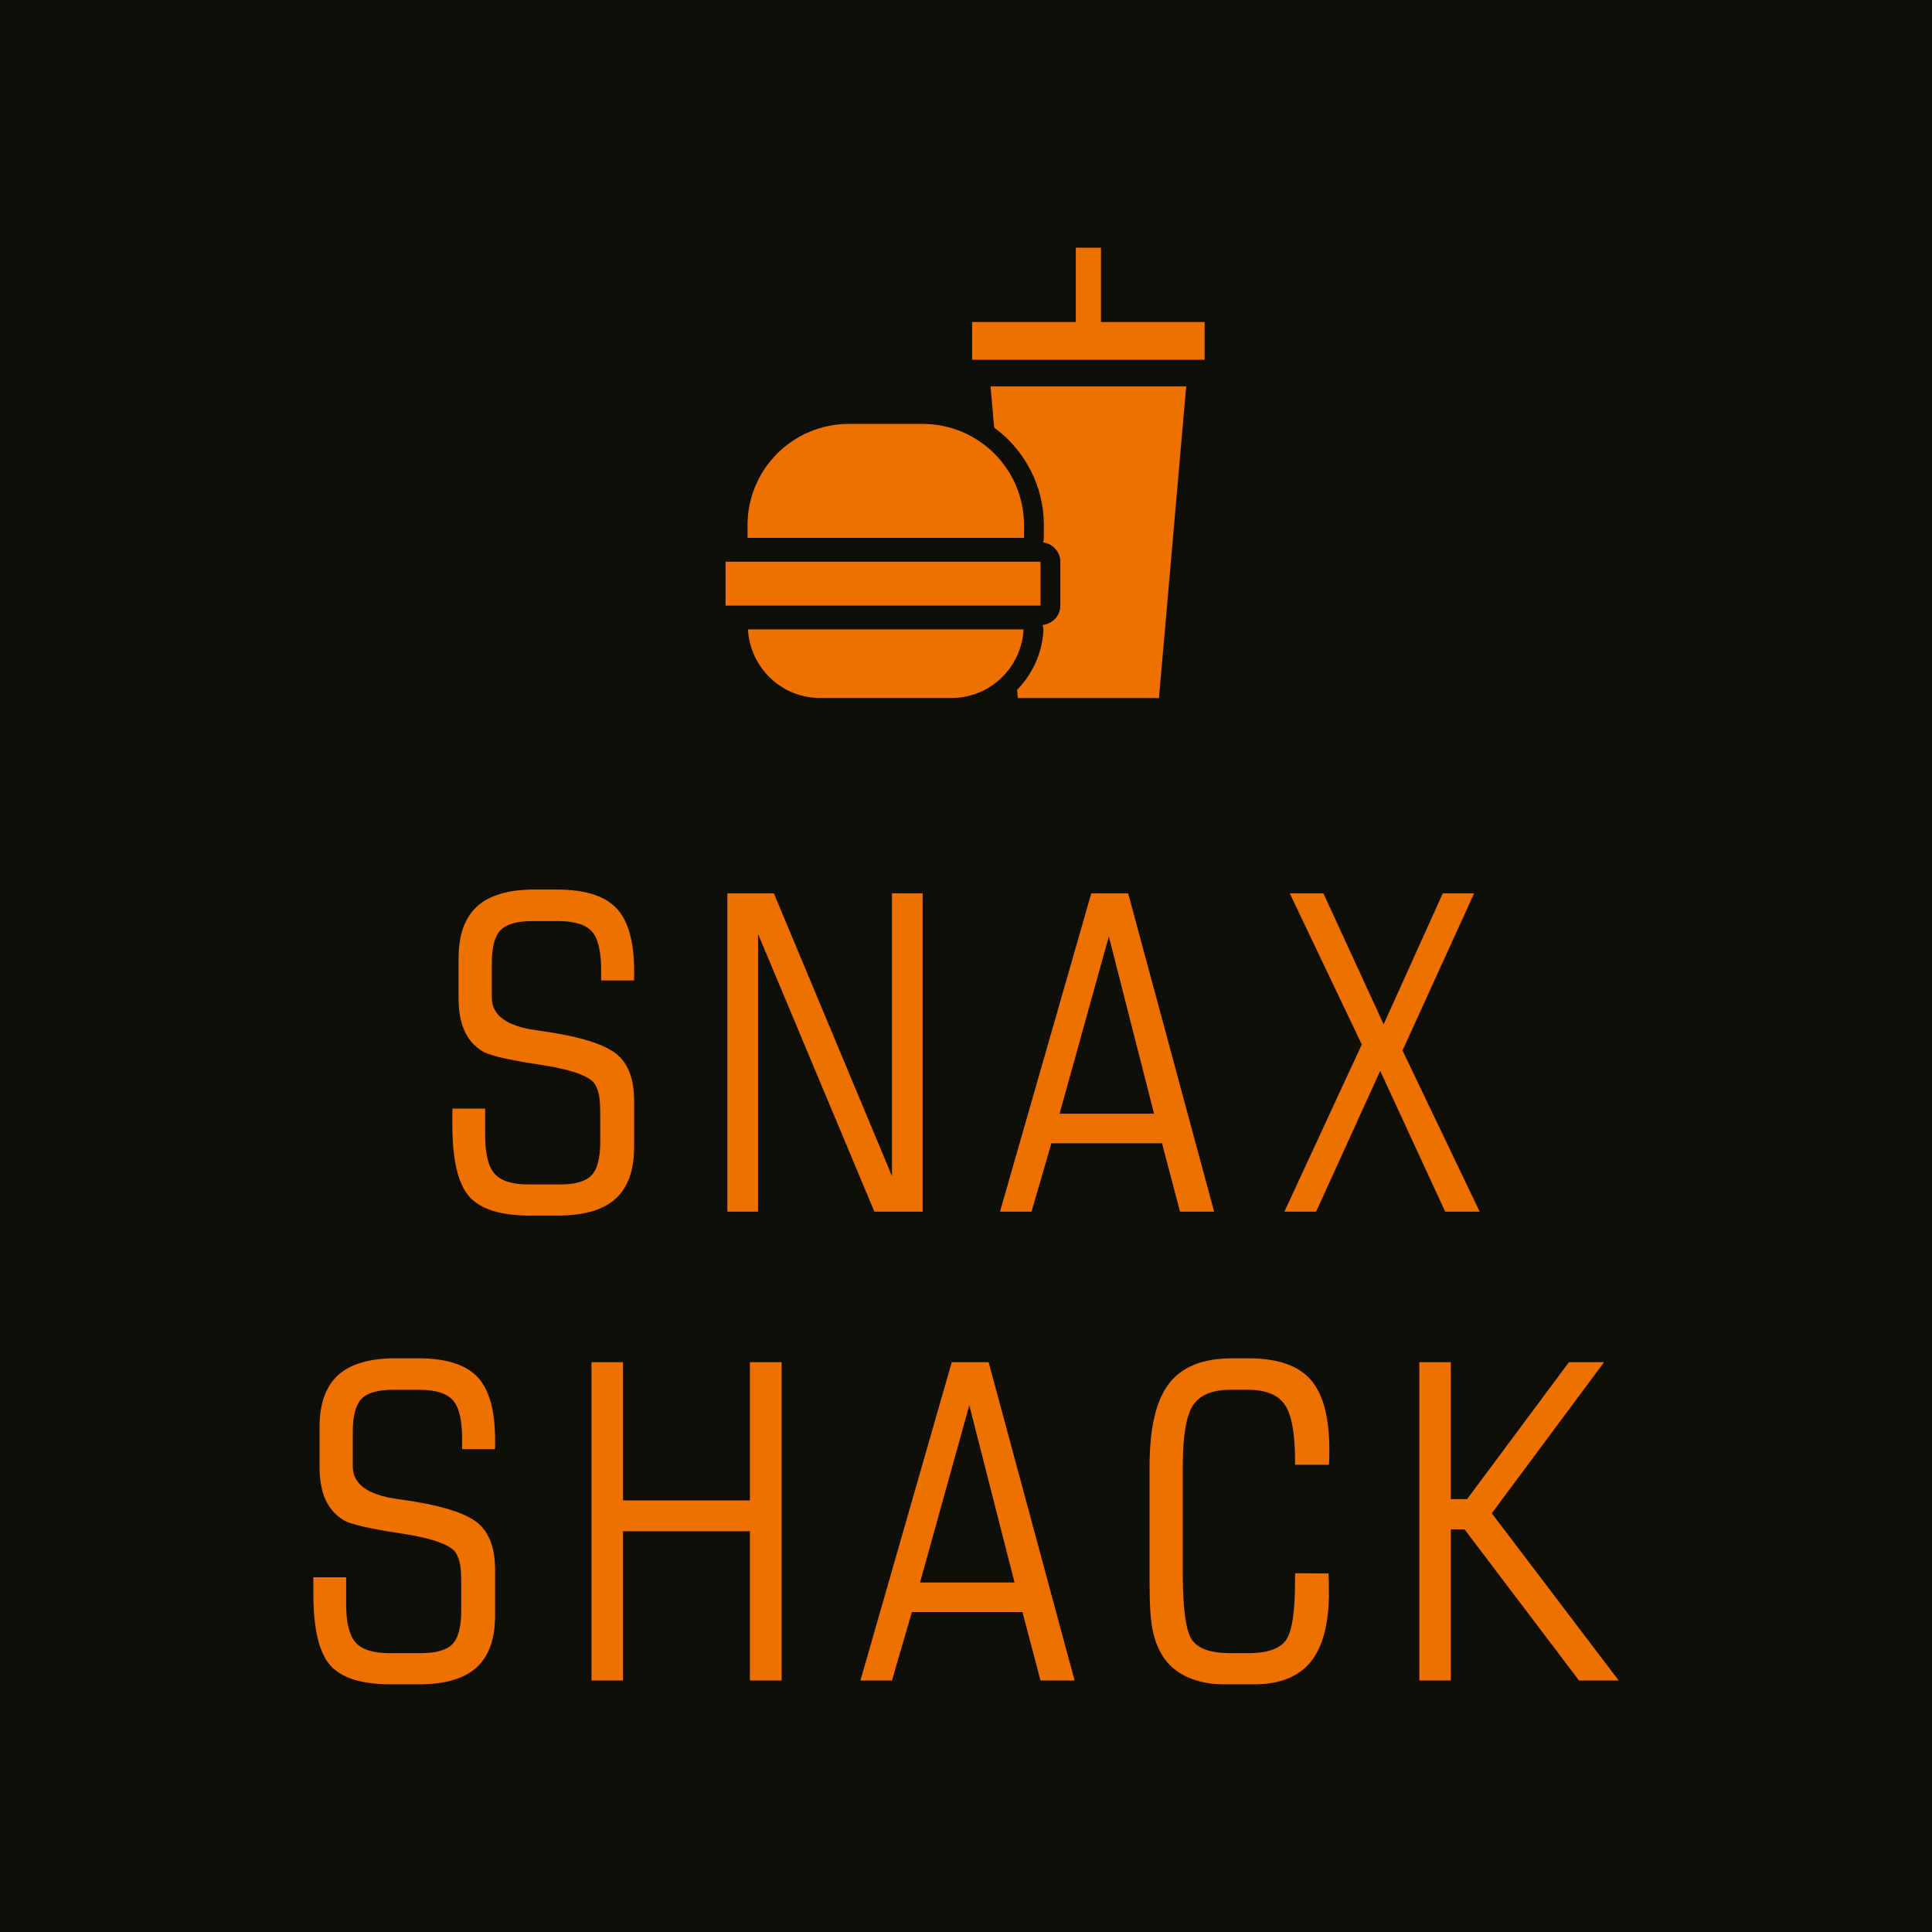
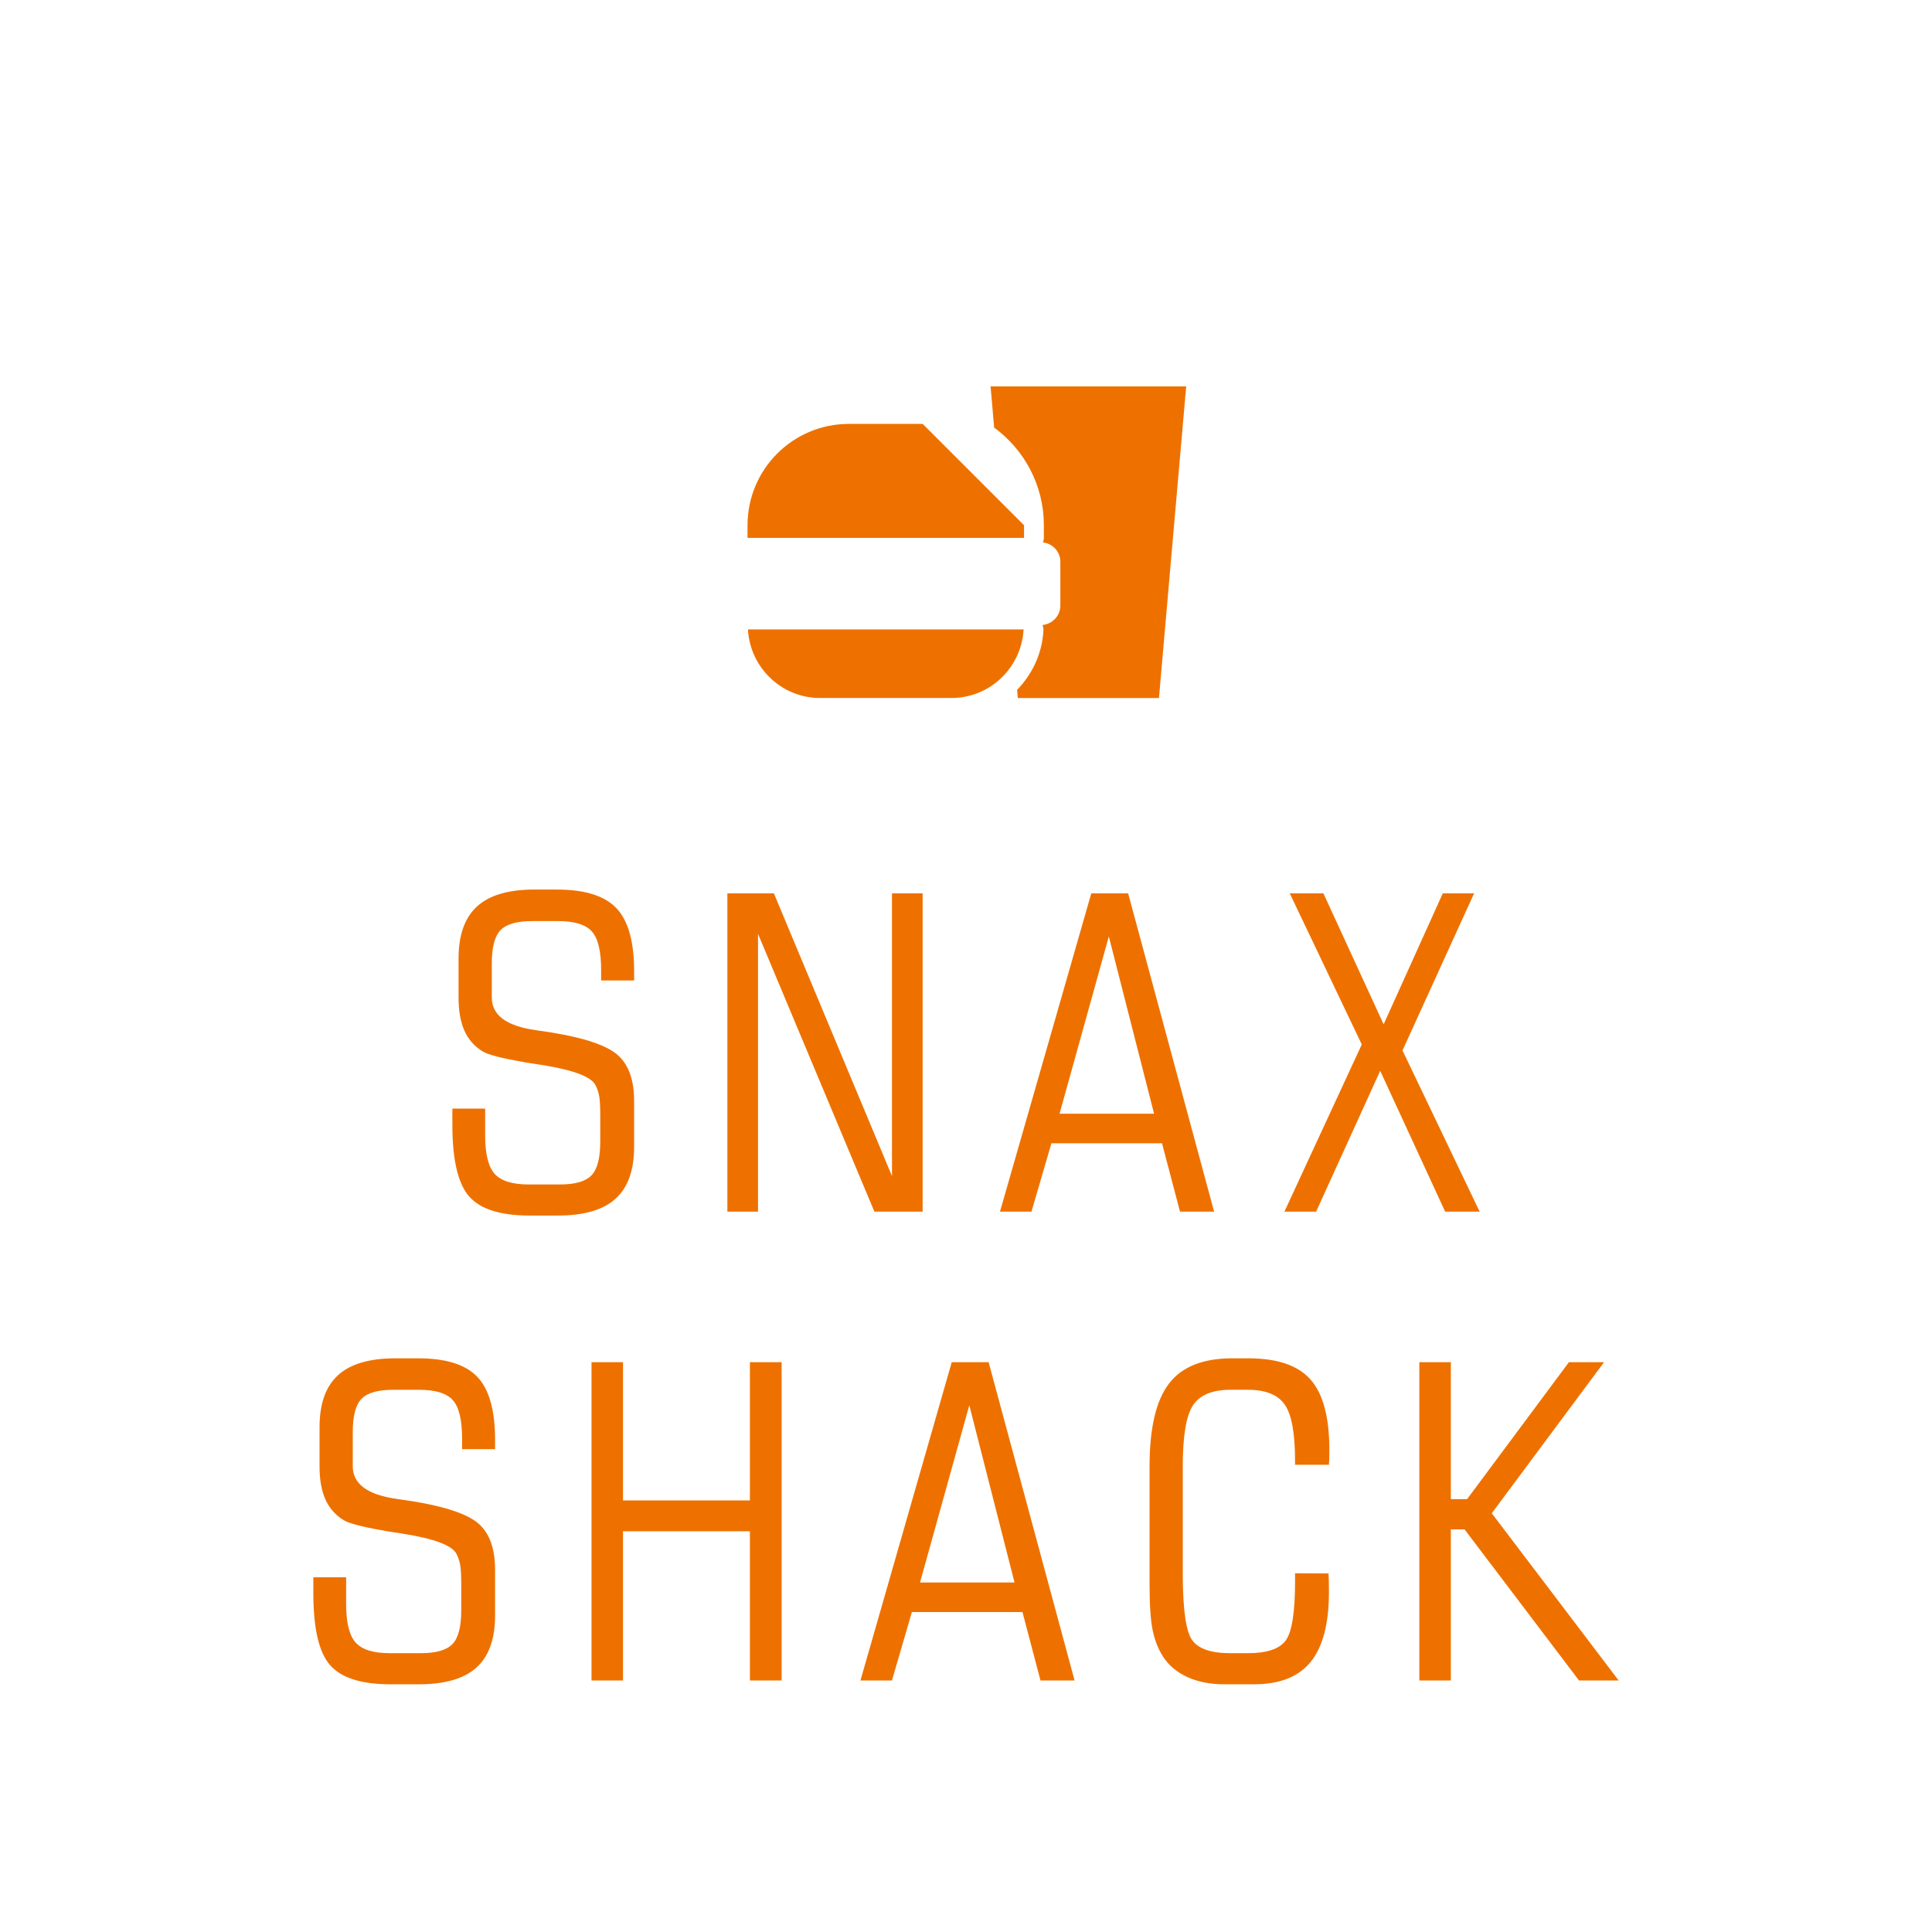
<svg xmlns="http://www.w3.org/2000/svg" id="Layer_1" viewBox="0 0 900 900">
  <defs>
    <style>.cls-3{fill:#ee7100;fill-rule:evenodd}</style>
  </defs>
-   <path fill="#100e09" d="M0 0h900v900H0z" />
-   <path d="M512.87 150.02v-34.63h-11.71v34.63h-48.3v17.57h108.3v-17.57h-48.29z" class="cls-3" />
-   <path fill="#ee7100" d="M337.99 261.67h146.72v20.43H337.99z" />
-   <path d="M348.42 293.2c1 17.8 15.61 31.96 33.66 31.96h61.1c18.05 0 32.66-14.17 33.66-31.96H348.42zm81.4-95.73h-34.39c-26.07 0-47.2 21.13-47.2 47.2v5.9h128.8v-5.9c0-26.07-21.14-47.2-47.2-47.2z" class="cls-3" />
+   <path d="M348.42 293.2c1 17.8 15.61 31.96 33.66 31.96h61.1c18.05 0 32.66-14.17 33.66-31.96H348.42zm81.4-95.73h-34.39c-26.07 0-47.2 21.13-47.2 47.2v5.9h128.8v-5.9z" class="cls-3" />
  <path d="M463.13 199.19c14 10.29 23.14 26.81 23.14 45.48v5.9c0 .74-.26 1.39-.42 2.08 4.53.59 8.1 4.32 8.1 9.02v20.43c0 4.76-3.65 8.54-8.27 9.05.2.85.43 1.69.39 2.57-.6 10.81-5.24 20.42-12.27 27.63l.33 3.82h65.76l12.68-145.18h-91.13l1.68 19.21zM259.55 414.38h-10.58c-12.05 0-20.95 2.61-26.71 7.84-5.76 5.23-8.64 13.3-8.64 24.21v18.47c0 6.06.9 11.12 2.7 15.18 1.8 4.06 4.62 7.29 8.48 9.69 2.53 1.53 8.59 3.13 18.17 4.79.86.13 1.56.27 2.1.4 1.73.27 4.09.63 7.09 1.1 14.84 2.33 23.26 5.49 25.26 9.48.8 1.53 1.36 3.21 1.7 5.04.33 1.83.5 4.71.5 8.64v12.68c0 7.59-1.36 12.8-4.09 15.63-2.73 2.83-7.62 4.24-14.68 4.24h-14.58c-7.59 0-12.87-1.64-15.83-4.94-2.96-3.29-4.44-9.27-4.44-17.92v-12.48h-15.27v7.49c0 16.38 2.61 27.53 7.84 33.45 5.22 5.92 14.59 8.88 28.1 8.88h13.28c12.11 0 21.05-2.61 26.81-7.84 5.75-5.22 8.64-13.29 8.64-24.21v-21.27c0-9.78-2.53-16.92-7.59-21.41-5.06-4.49-15.34-8-30.85-10.53-1.8-.27-4.26-.63-7.39-1.1-13.65-1.93-20.47-6.99-20.47-15.17v-15.98c0-7.52 1.37-12.68 4.1-15.47 2.73-2.8 7.65-4.19 14.78-4.19h11.98c7.65 0 12.91 1.62 15.77 4.85 2.86 3.23 4.3 9.2 4.3 17.92v4.89h15.37v-4.3c0-13.78-2.74-23.56-8.24-29.35-5.49-5.79-14.69-8.69-27.6-8.69zm155.97 133.48l-55.01-131.69h-21.67v148.26h14.28V435.04l54.21 129.39h22.47V416.17h-14.28v131.69zm78.06-29.05l22.96-82.57 21.07 82.57h-44.03zm14.78-102.64l-42.53 148.26h14.68l9.28-31.85h51.52l8.39 31.85h15.88l-40.04-148.26h-17.17zM613.1 564.43l29.85-65.59 30.26 65.59h16.07l-35.94-75.08 33.35-73.18H672.1l-27.55 61-28.05-61h-15.68l33.55 70.39-36.04 77.87h14.77zM145.97 734.79v7.49c0 16.37 2.61 27.53 7.84 33.45 5.22 5.92 14.59 8.88 28.1 8.88h13.28c12.11 0 21.05-2.61 26.8-7.84 5.75-5.22 8.64-13.29 8.64-24.21v-21.27c0-9.78-2.53-16.92-7.59-21.42-5.06-4.49-15.34-8-30.85-10.53-1.8-.26-4.26-.63-7.39-1.1-13.65-1.93-20.47-6.99-20.47-15.18v-15.97c0-7.52 1.37-12.68 4.1-15.48 2.73-2.8 7.65-4.19 14.78-4.19h11.98c7.65 0 12.91 1.61 15.77 4.84 2.86 3.23 4.3 9.2 4.3 17.92v4.89h15.37v-4.29c0-13.78-2.74-23.56-8.24-29.35-5.49-5.79-14.69-8.68-27.6-8.68h-10.58c-12.05 0-20.95 2.61-26.71 7.83-5.76 5.23-8.64 13.3-8.64 24.21v18.47c0 6.06.9 11.11 2.7 15.18 1.8 4.06 4.62 7.29 8.48 9.68 2.53 1.53 8.59 3.13 18.17 4.79.86.14 1.56.27 2.1.4 1.73.27 4.09.63 7.09 1.1 14.84 2.33 23.26 5.49 25.26 9.48.8 1.53 1.36 3.21 1.7 5.04.33 1.83.5 4.71.5 8.64v12.68c0 7.59-1.36 12.8-4.09 15.62-2.73 2.83-7.62 4.24-14.68 4.24h-14.58c-7.59 0-12.87-1.65-15.83-4.95-2.96-3.29-4.44-9.27-4.44-17.92v-12.48h-15.27zm218.14 48.03V634.56h-14.78v64.39h-59.11v-64.39h-14.67v148.26h14.67v-69.49h59.11v69.49h14.78zm64.47-45.63l22.96-82.57 21.07 82.57h-44.03zm14.78-102.63l-42.53 148.26h14.68l9.28-31.85h51.52l8.39 31.85h15.88l-40.04-148.26h-17.17zm175.71 47.82c.07-.8.12-1.68.15-2.65.03-.96.05-2.37.05-4.24 0-15.24-2.91-26.18-8.73-32.8-5.83-6.62-15.46-9.93-28.9-9.93h-7.69c-13.58 0-23.38 3.92-29.4 11.78-6.03 7.86-9.04 20.7-9.04 38.54v54.91c0 9.65.48 16.81 1.45 21.46.96 4.66 2.58 8.75 4.84 12.28 2.66 4.12 6.46 7.3 11.38 9.53 4.92 2.23 10.55 3.34 16.87 3.34h14.28c11.84 0 20.6-3.49 26.26-10.48s8.48-17.81 8.48-32.45c0-2.33-.02-4.11-.05-5.34-.03-1.23-.09-2.35-.15-3.35l-15.58-.1v3.7c0 14.45-1.45 23.65-4.34 27.6-2.9 3.96-8.8 5.94-17.72 5.94h-7.99c-9.06 0-15.03-2.05-17.92-6.14-2.89-4.09-4.34-14.46-4.34-31.1v-49.82c0-14.18 1.6-23.66 4.79-28.46 3.2-4.79 9.02-7.19 17.47-7.19h7.99c8.32 0 14.07 2.31 17.27 6.93 3.2 4.63 4.79 13.37 4.79 26.21v1.8h15.77zm42.11 100.44h14.68v-70.39h6.38l53.32 70.39h18.47l-59.1-77.88 52.31-70.38h-16.37l-47.43 63.79h-7.58v-63.79h-14.68v148.26z" class="cls-3" />
</svg>